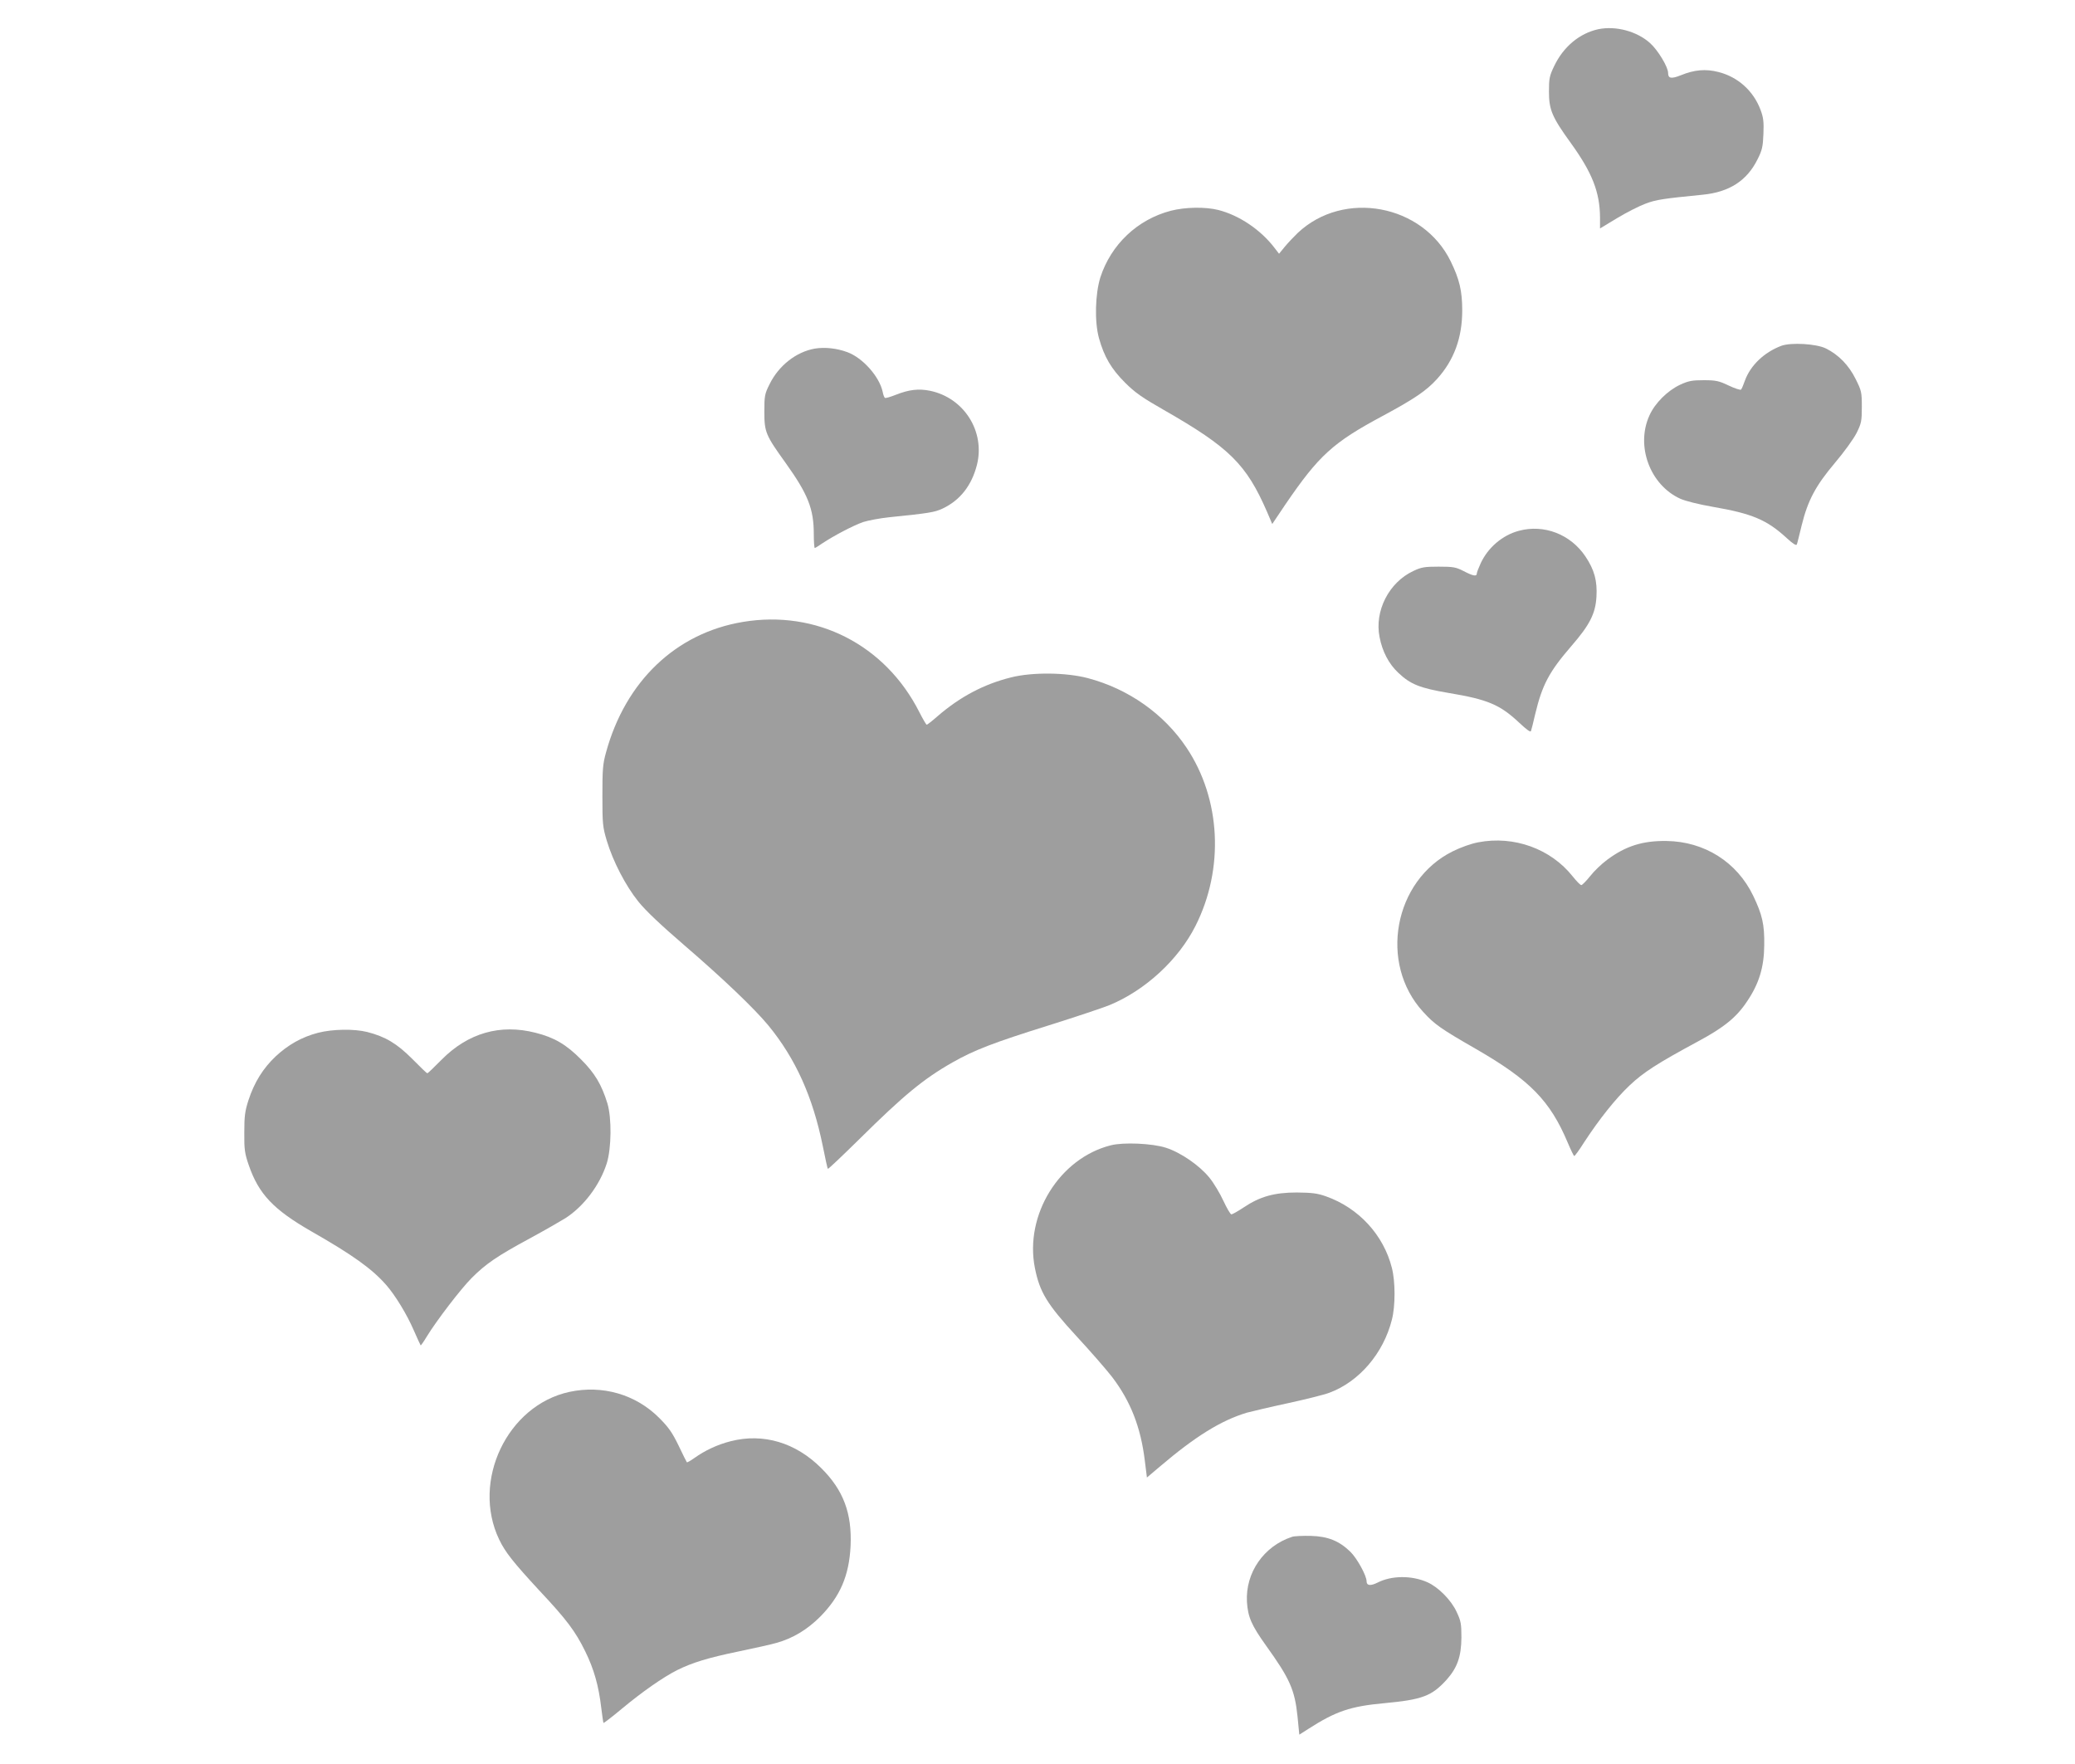
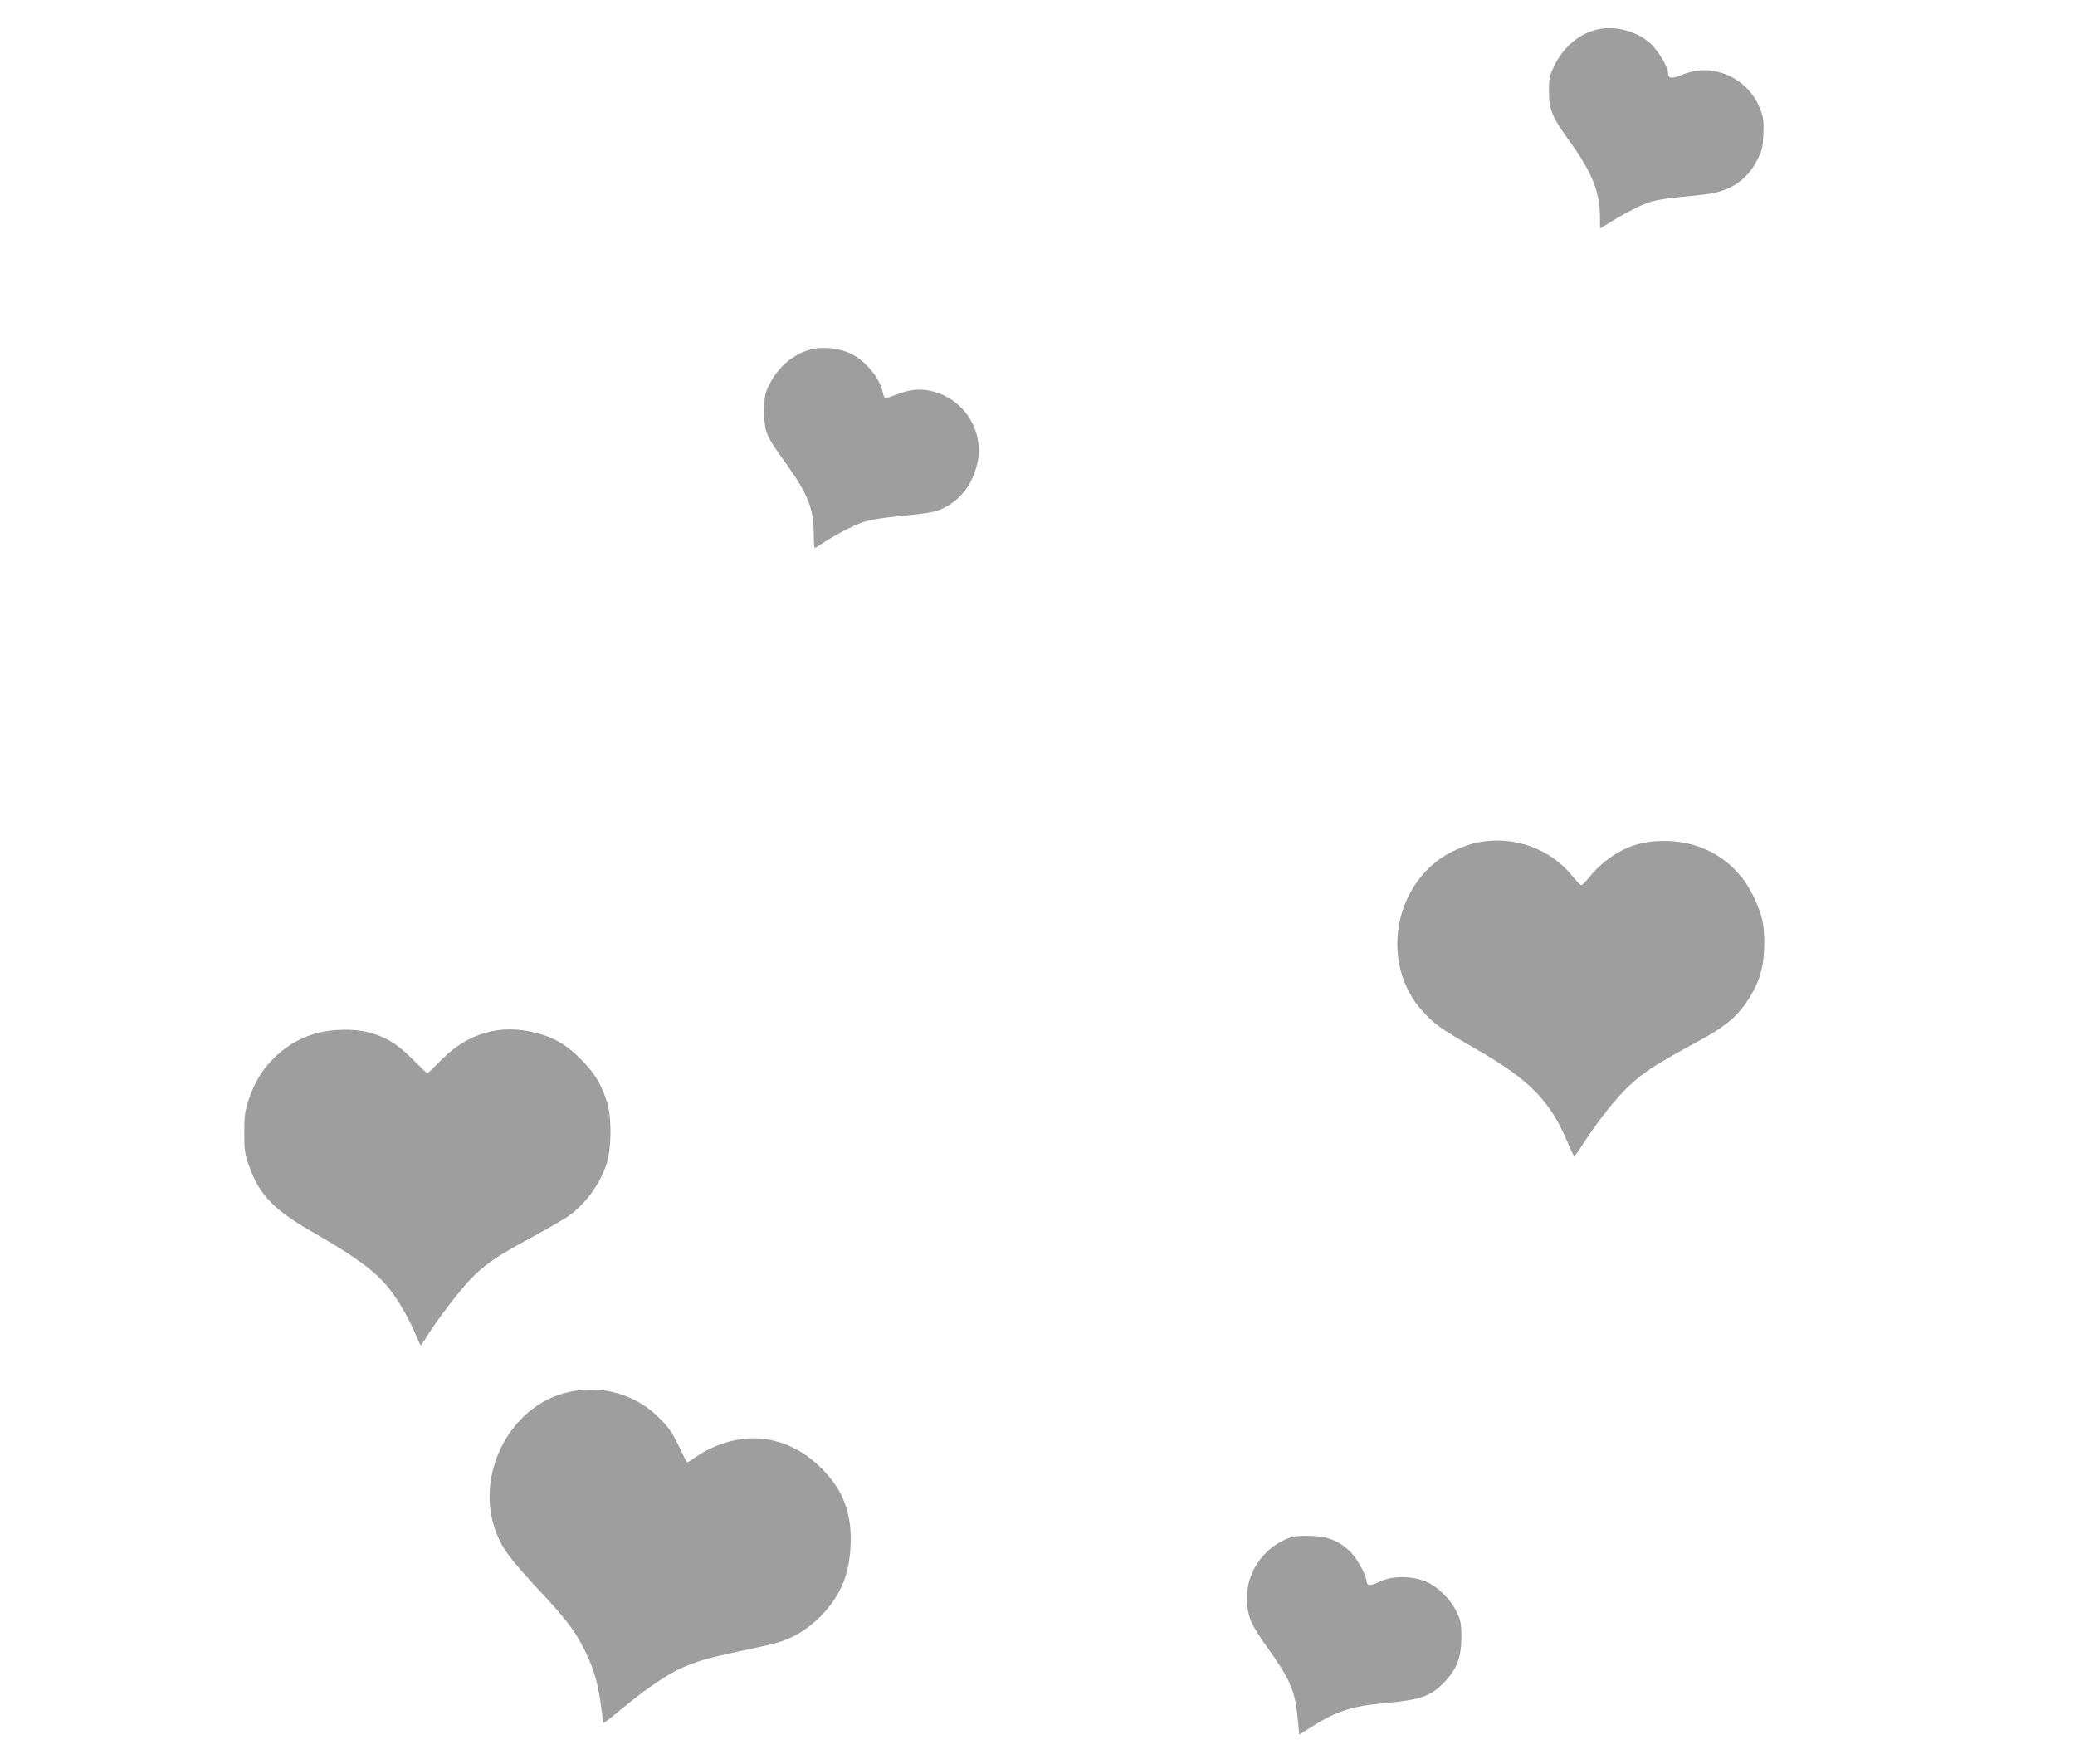
<svg xmlns="http://www.w3.org/2000/svg" version="1.0" width="1280pt" height="1088pt" viewBox="0 0 1280 1088" preserveAspectRatio="xMidYMid meet">
  <g transform="translate(0,1088) scale(0.1,-0.1)" fill="#9e9e9e" stroke="none">
    <path d="M9860 10700 c-116 -25 -216 -108 -273 -228 -29 -60 -32 -77 -32 -157 0 -112 19 -157 134 -316 133 -184 180 -304 181 -461 l0 -67 106 64 c58 35 137 75 175 89 66 25 111 31 352 55 165 16 274 87 339 219 28 55 33 78 36 156 3 75 0 101 -18 149 -44 117 -140 203 -260 233 -78 20 -148 14 -231 -20 -60 -24 -79 -20 -79 14 0 37 -63 141 -111 184 -81 73 -211 108 -319 86z" />
-     <path d="M7222 9580 c-206 -54 -368 -208 -434 -410 -32 -102 -37 -273 -9 -375 32 -115 75 -189 161 -275 61 -61 105 -92 240 -169 404 -231 508 -334 636 -628 l32 -75 80 119 c208 305 294 383 602 548 195 105 269 155 335 228 104 115 155 253 155 422 0 121 -17 192 -71 303 -172 352 -660 443 -944 175 -22 -21 -57 -58 -78 -83 l-37 -45 -27 35 c-85 112 -218 202 -348 235 -80 20 -204 18 -293 -5z" />
-     <path d="M10988 8747 c-105 -40 -189 -119 -224 -214 -9 -26 -20 -52 -24 -56 -4 -4 -38 7 -76 25 -61 29 -79 33 -154 33 -72 0 -94 -4 -146 -28 -77 -36 -155 -113 -189 -189 -86 -188 3 -429 190 -514 31 -14 114 -35 201 -50 243 -42 333 -80 456 -193 38 -35 59 -48 62 -39 3 7 16 60 30 118 38 154 86 244 205 385 56 66 116 149 134 185 29 59 32 72 32 160 0 91 -2 100 -38 172 -42 85 -105 150 -184 189 -59 29 -215 38 -275 16z" />
    <path d="M5027 8730 c-115 -20 -223 -104 -280 -220 -30 -60 -32 -72 -32 -170 0 -125 8 -144 131 -315 138 -193 174 -283 174 -439 0 -47 3 -86 6 -86 3 0 24 13 47 29 69 46 189 109 251 131 31 10 105 24 164 30 244 25 276 30 326 53 108 51 179 141 212 268 53 207 -79 416 -290 459 -70 14 -129 7 -210 -25 -33 -13 -63 -22 -67 -19 -4 2 -11 19 -14 37 -20 94 -123 210 -218 245 -65 24 -138 32 -200 22z" />
-     <path d="M9369 7606 c-101 -27 -190 -103 -235 -200 -13 -28 -24 -57 -24 -63 0 -20 -23 -16 -82 15 -47 24 -64 27 -153 27 -87 0 -107 -3 -157 -27 -150 -70 -240 -246 -208 -407 17 -89 57 -166 116 -221 75 -71 133 -94 310 -124 241 -40 317 -72 436 -184 45 -42 69 -60 72 -51 3 8 15 55 26 104 44 183 86 261 223 420 113 130 149 200 155 304 6 98 -13 167 -68 249 -92 137 -256 200 -411 158z" />
-     <path d="M4582 7044 c-413 -69 -724 -366 -844 -806 -20 -72 -22 -107 -22 -268 0 -172 2 -191 27 -275 38 -127 116 -278 195 -376 45 -56 137 -143 282 -268 242 -208 434 -392 520 -496 168 -205 274 -440 336 -746 15 -74 28 -136 31 -138 2 -3 90 81 196 185 271 268 394 370 574 472 132 75 251 121 590 227 169 53 339 110 378 126 220 91 425 280 530 489 178 353 156 783 -56 1099 -139 208 -358 362 -607 428 -135 36 -344 38 -475 5 -169 -42 -315 -120 -453 -239 -33 -29 -64 -53 -67 -53 -4 0 -24 35 -46 78 -210 415 -635 632 -1089 556z" />
    <path d="M9120 5685 c-44 -8 -109 -31 -159 -56 -363 -180 -457 -691 -182 -990 69 -76 108 -104 326 -229 333 -192 457 -319 566 -578 19 -45 37 -82 40 -82 4 0 31 37 60 83 94 144 195 271 282 353 86 81 170 135 420 270 162 87 240 150 305 249 73 108 104 210 105 345 2 128 -12 188 -68 305 -100 208 -301 335 -535 338 -147 2 -252 -31 -366 -116 -34 -25 -81 -70 -105 -101 -24 -30 -49 -55 -54 -55 -6 -1 -30 24 -54 54 -135 170 -362 252 -581 210z" />
    <path d="M1962 4510 c-100 -26 -185 -74 -262 -146 -77 -73 -131 -159 -167 -269 -22 -68 -26 -98 -26 -200 -1 -105 3 -130 27 -200 62 -180 152 -275 387 -410 254 -145 373 -230 461 -330 56 -64 127 -180 170 -279 22 -50 41 -92 43 -94 1 -2 19 23 38 55 60 98 210 294 277 361 87 87 157 135 355 242 94 51 193 108 222 126 114 73 213 204 256 339 29 93 31 279 4 369 -36 117 -78 187 -162 271 -91 92 -165 136 -281 165 -218 56 -417 -1 -581 -167 -45 -46 -84 -83 -87 -83 -3 0 -45 40 -93 89 -95 95 -165 137 -278 166 -81 20 -213 18 -303 -5z" />
-     <path d="M6852 3816 c-317 -80 -533 -430 -468 -757 30 -150 75 -223 257 -421 88 -95 187 -209 220 -252 114 -150 176 -310 201 -515 l13 -104 78 66 c221 188 379 286 539 334 27 7 139 34 251 58 111 24 227 53 258 65 183 68 333 243 385 450 22 84 22 236 0 320 -51 203 -205 370 -406 441 -53 19 -87 23 -180 24 -139 0 -228 -25 -328 -92 -36 -24 -70 -43 -76 -43 -6 0 -28 38 -49 83 -21 46 -60 111 -87 144 -61 75 -177 155 -268 184 -84 27 -262 35 -340 15z" />
    <path d="M3512 2295 c-383 -83 -605 -550 -433 -910 37 -78 88 -142 248 -315 169 -180 222 -251 283 -375 54 -110 83 -212 99 -349 6 -49 12 -91 14 -93 2 -1 52 37 112 87 126 105 255 195 342 239 93 46 189 76 383 116 96 20 200 43 230 52 101 28 190 82 270 162 123 125 178 253 187 436 9 201 -44 344 -181 480 -158 158 -358 217 -558 166 -83 -21 -159 -57 -225 -104 -24 -17 -44 -28 -46 -26 -2 2 -25 48 -51 103 -39 80 -61 112 -120 171 -145 145 -350 204 -554 160z" />
    <path d="M7970 1401 c-174 -57 -288 -221 -278 -401 6 -94 28 -144 118 -270 146 -203 177 -272 194 -437 l11 -112 55 35 c171 110 261 140 469 159 235 22 293 44 384 144 67 75 91 144 92 261 0 84 -3 102 -29 157 -33 73 -113 154 -181 184 -96 43 -221 42 -307 -2 -44 -22 -68 -19 -68 8 0 35 -59 142 -100 182 -69 67 -138 95 -244 98 -50 1 -102 -1 -116 -6z" />
  </g>
</svg>